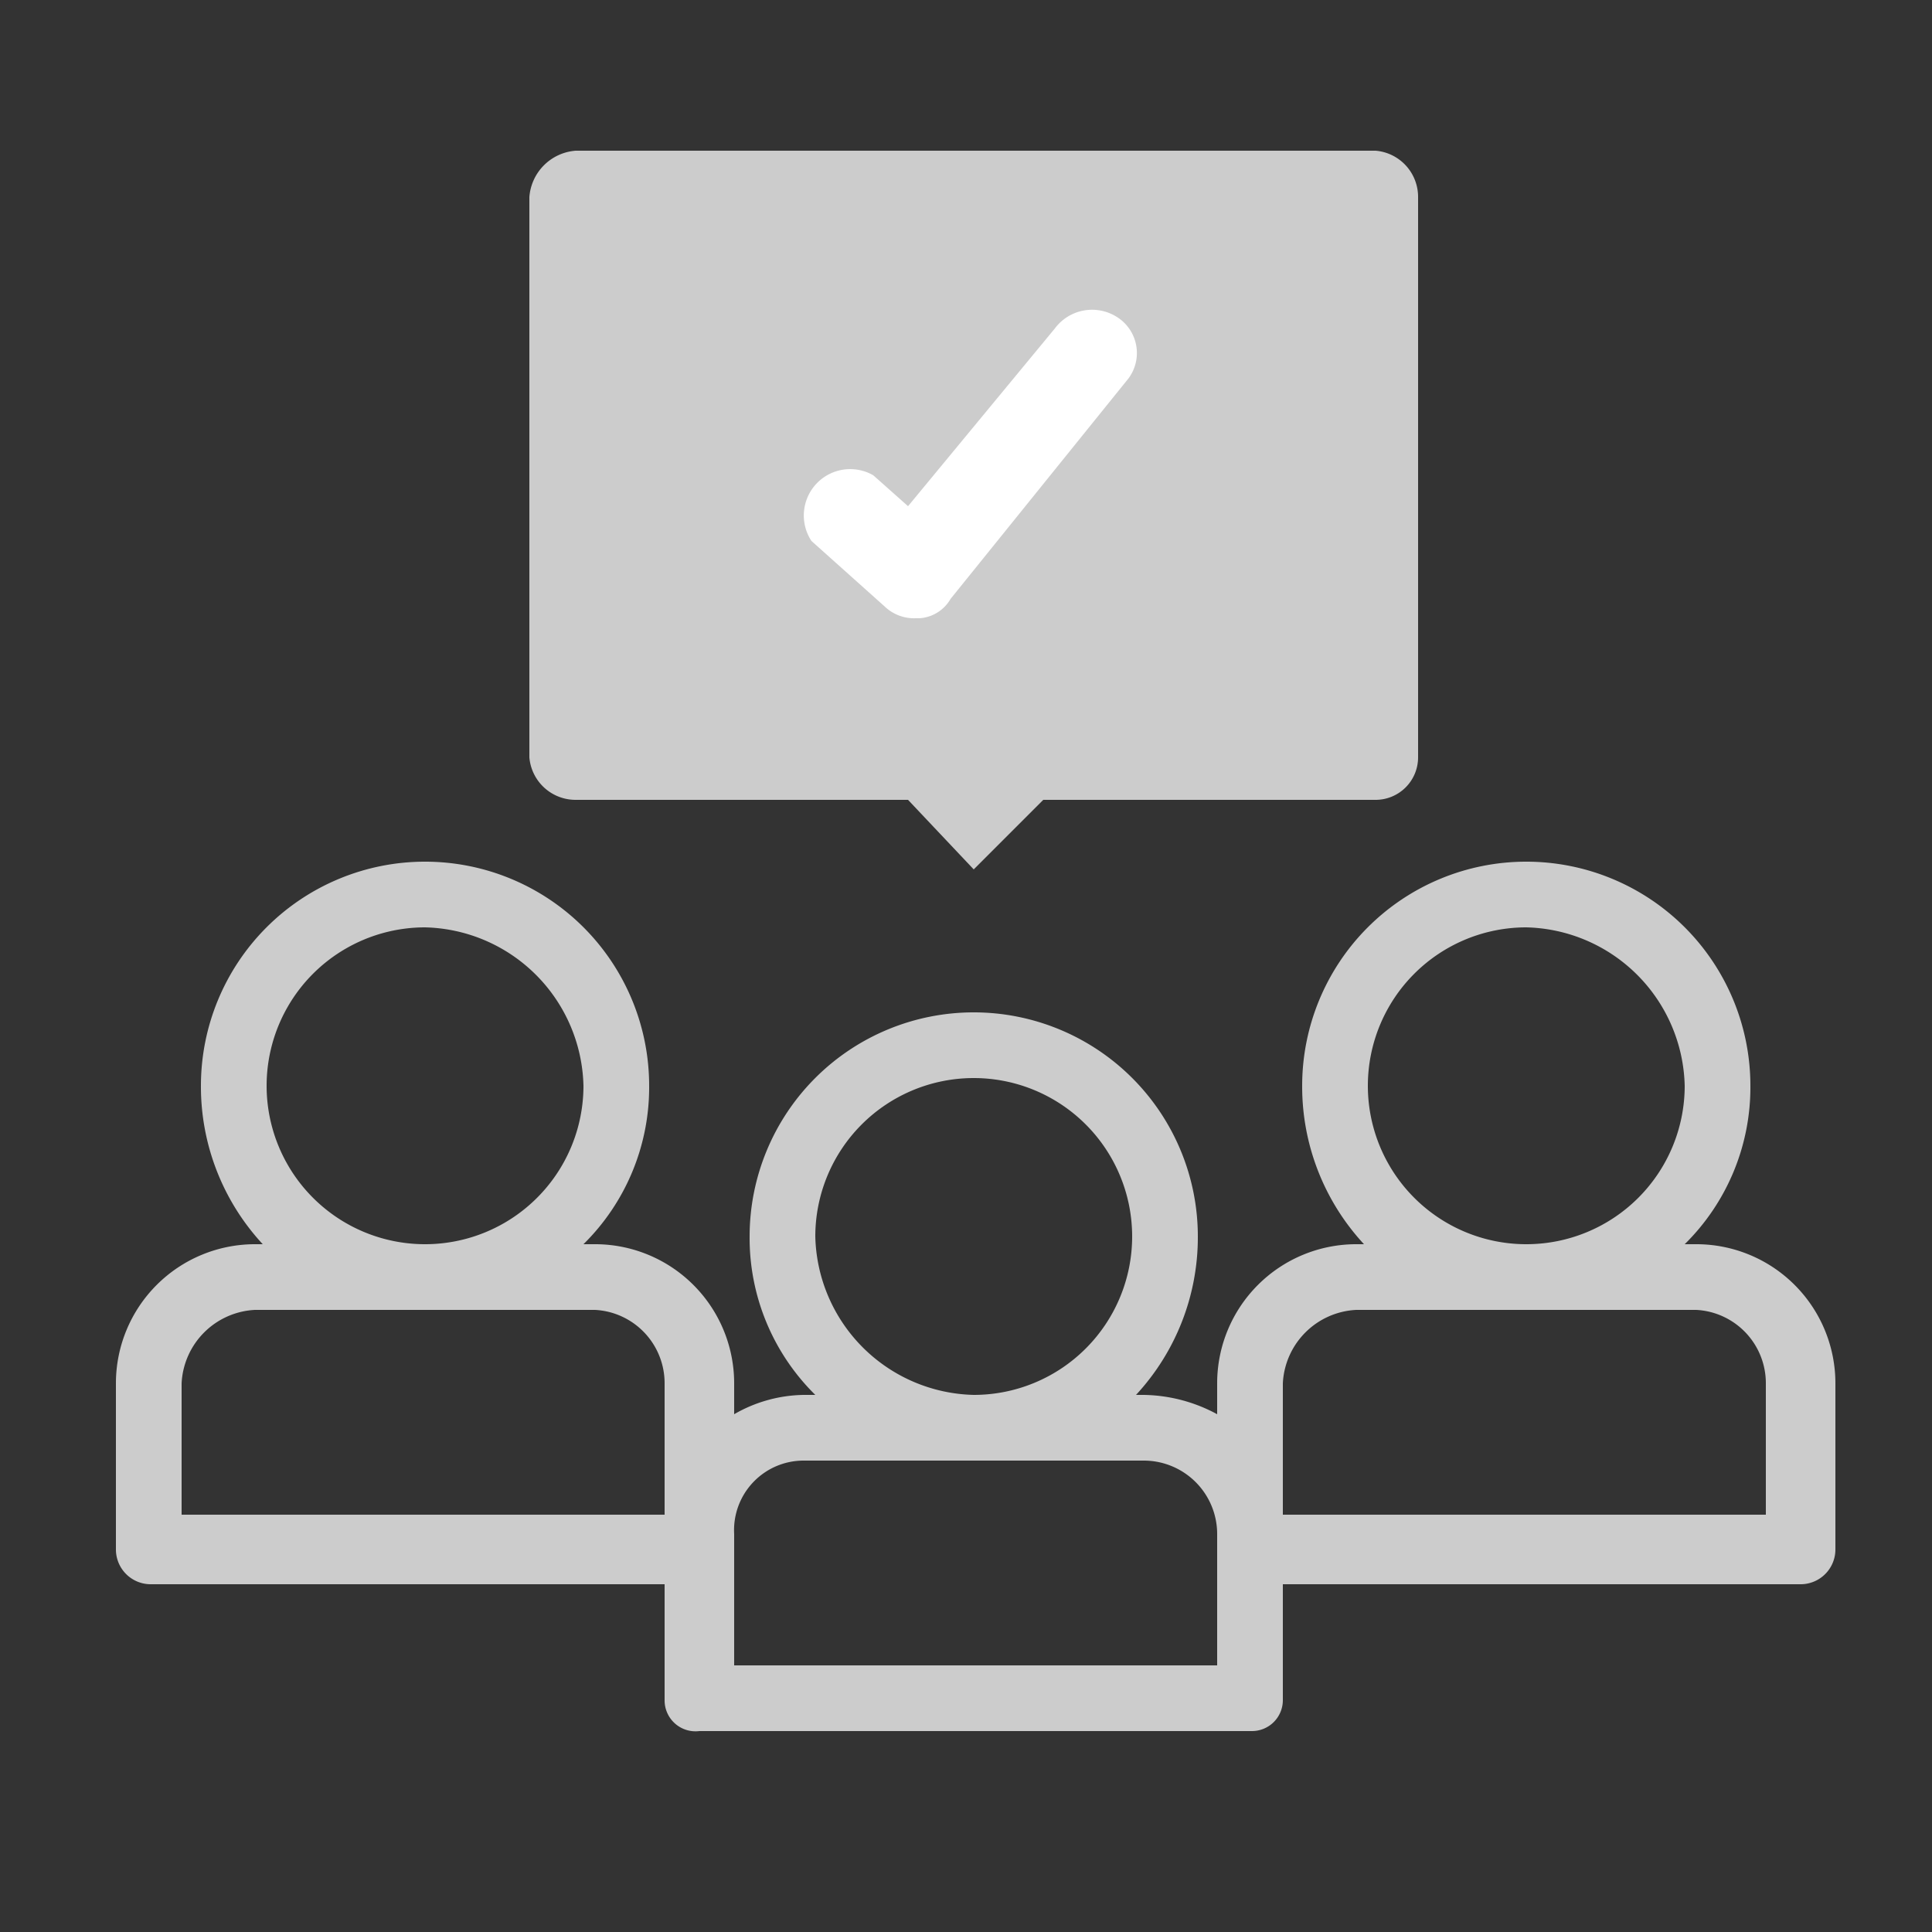
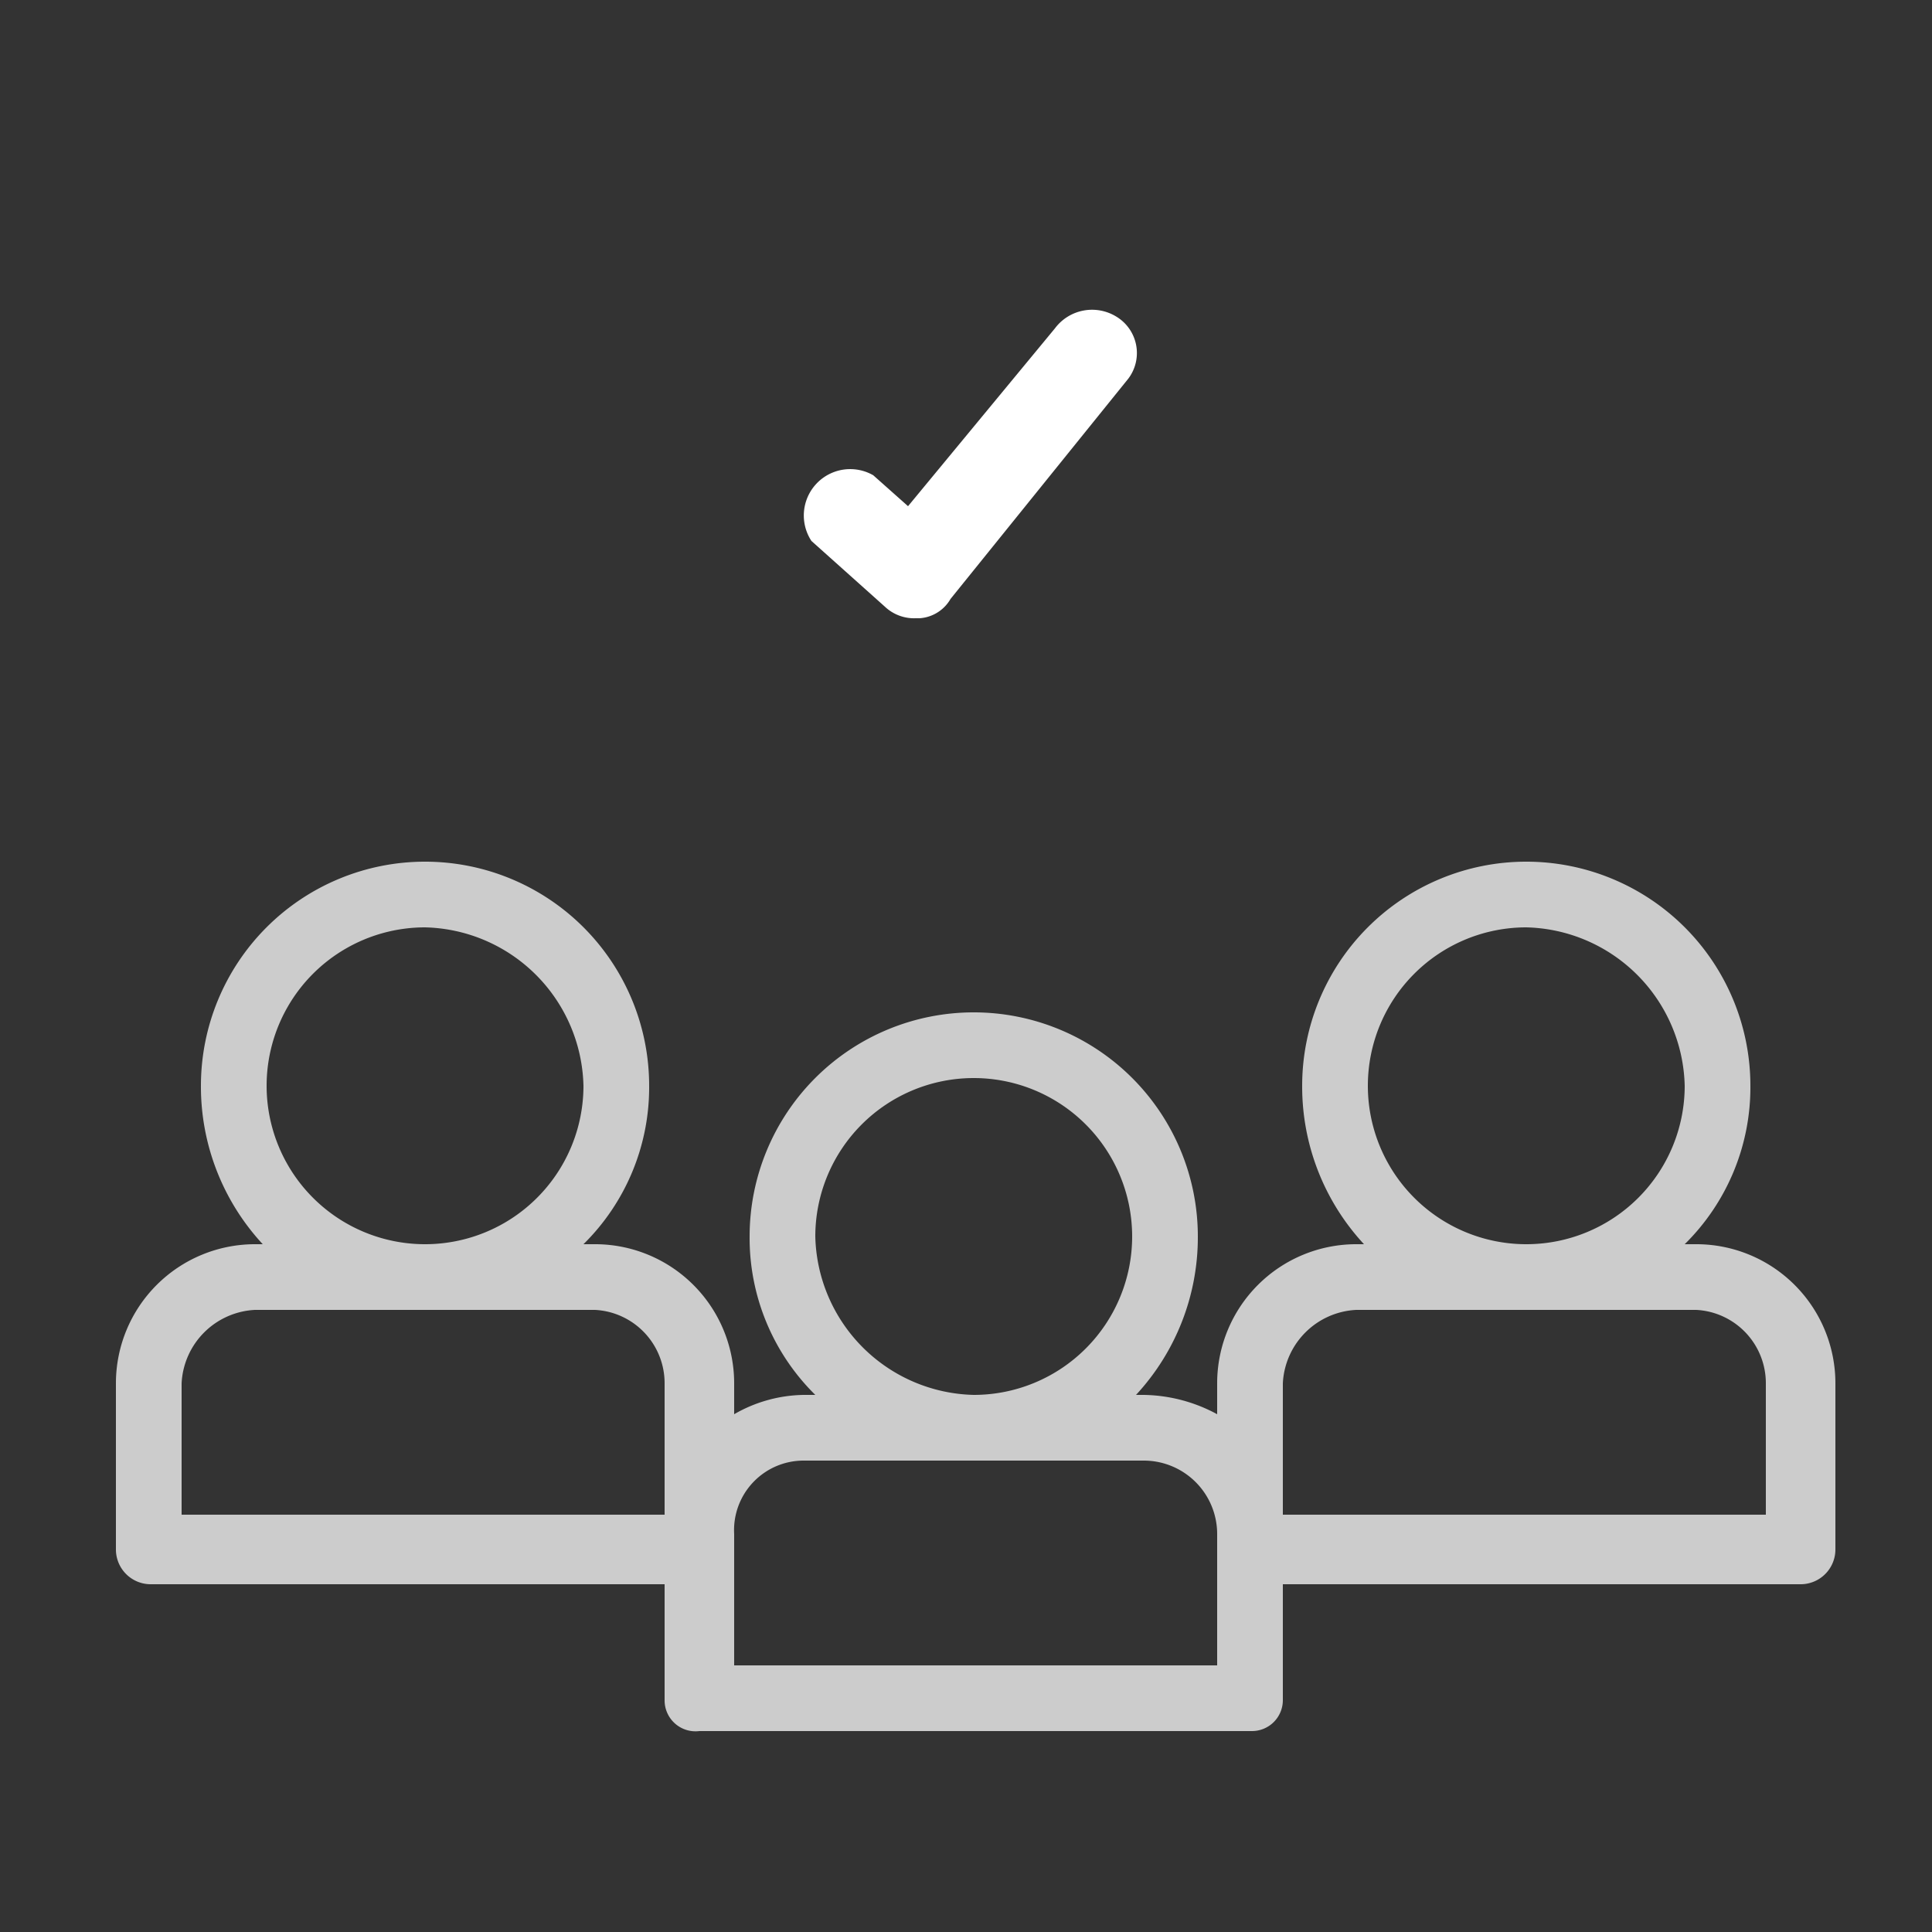
<svg xmlns="http://www.w3.org/2000/svg" id="Capa_1" data-name="Capa 1" viewBox="0 0 50 50">
  <rect x="0" y="0" width="50" height="50" fill="#333333" stroke="none" />
  <defs>
    <style>.cls-1{fill:#ccc;}.cls-2{fill:#fff;}</style>
  </defs>
  <title>fase</title>
-   <path class="cls-1" d="M35.6,3.9H14.9a1.3,1.3,0,0,0-1.2,1.2V19.6a1.2,1.2,0,0,0,1.2,1.1h8.6l1.7,1.8L27,20.7h8.6a1.1,1.1,0,0,0,1.1-1.1V5.1a1.2,1.2,0,0,0-1.1-1.2Z" />
  <path class="cls-1" d="M43.9,32.2h-.3a5.7,5.7,0,0,0,1.7-4.1,5.8,5.8,0,1,0-11.6,0,6,6,0,0,0,1.6,4.1h-.2a3.6,3.6,0,0,0-3.6,3.6v.8a4.1,4.1,0,0,0-1.9-.5h-.2A6,6,0,0,0,31,32a5.8,5.8,0,0,0-11.6,0,5.7,5.7,0,0,0,1.7,4.1h-.3a3.7,3.7,0,0,0-1.8.5v-.8a3.6,3.6,0,0,0-3.6-3.6h-.3a5.7,5.7,0,0,0,1.7-4.1,5.8,5.8,0,0,0-11.6,0,6,6,0,0,0,1.6,4.1H6.6A3.6,3.6,0,0,0,3,35.8v4.3a.9.9,0,0,0,.9.9H17.2v3a.8.8,0,0,0,.9.8H32.4a.8.8,0,0,0,.8-.8V41H46.6a.9.9,0,0,0,.9-.9V35.8a3.6,3.6,0,0,0-3.6-3.6Zm-8.5-4.1A4.1,4.1,0,0,1,39.5,24a4.2,4.2,0,0,1,4.1,4.1,4.1,4.1,0,0,1-4.1,4.1A4.1,4.1,0,0,1,35.4,28.1ZM21.1,32a4.1,4.1,0,0,1,4.1-4.1A4.1,4.1,0,0,1,29.3,32a4.1,4.1,0,0,1-4.1,4.1A4.2,4.2,0,0,1,21.1,32ZM6.9,28.1A4.1,4.1,0,0,1,11,24a4.2,4.2,0,0,1,4.1,4.1A4.1,4.1,0,0,1,11,32.2,4.1,4.1,0,0,1,6.9,28.1ZM4.7,35.8a2,2,0,0,1,1.9-1.9h8.8a1.9,1.9,0,0,1,1.8,1.9v3.4H4.7Zm26.8,7.3H19V39.7a1.8,1.8,0,0,1,1.8-1.9h8.8a1.9,1.9,0,0,1,1.9,1.9Zm14.2-3.9H33.2V35.8a2,2,0,0,1,1.9-1.9h8.8a1.9,1.9,0,0,1,1.8,1.9Z" />
  <path class="cls-2" d="M23.7,16a1.1,1.1,0,0,1-.8-.3L21,14a1.2,1.2,0,0,1,1.6-1.7l.9.8,3.8-4.6a1.2,1.2,0,0,1,1.6-.3,1.1,1.1,0,0,1,.3,1.6l-4.6,5.7a1,1,0,0,1-.8.5Z" />
</svg>